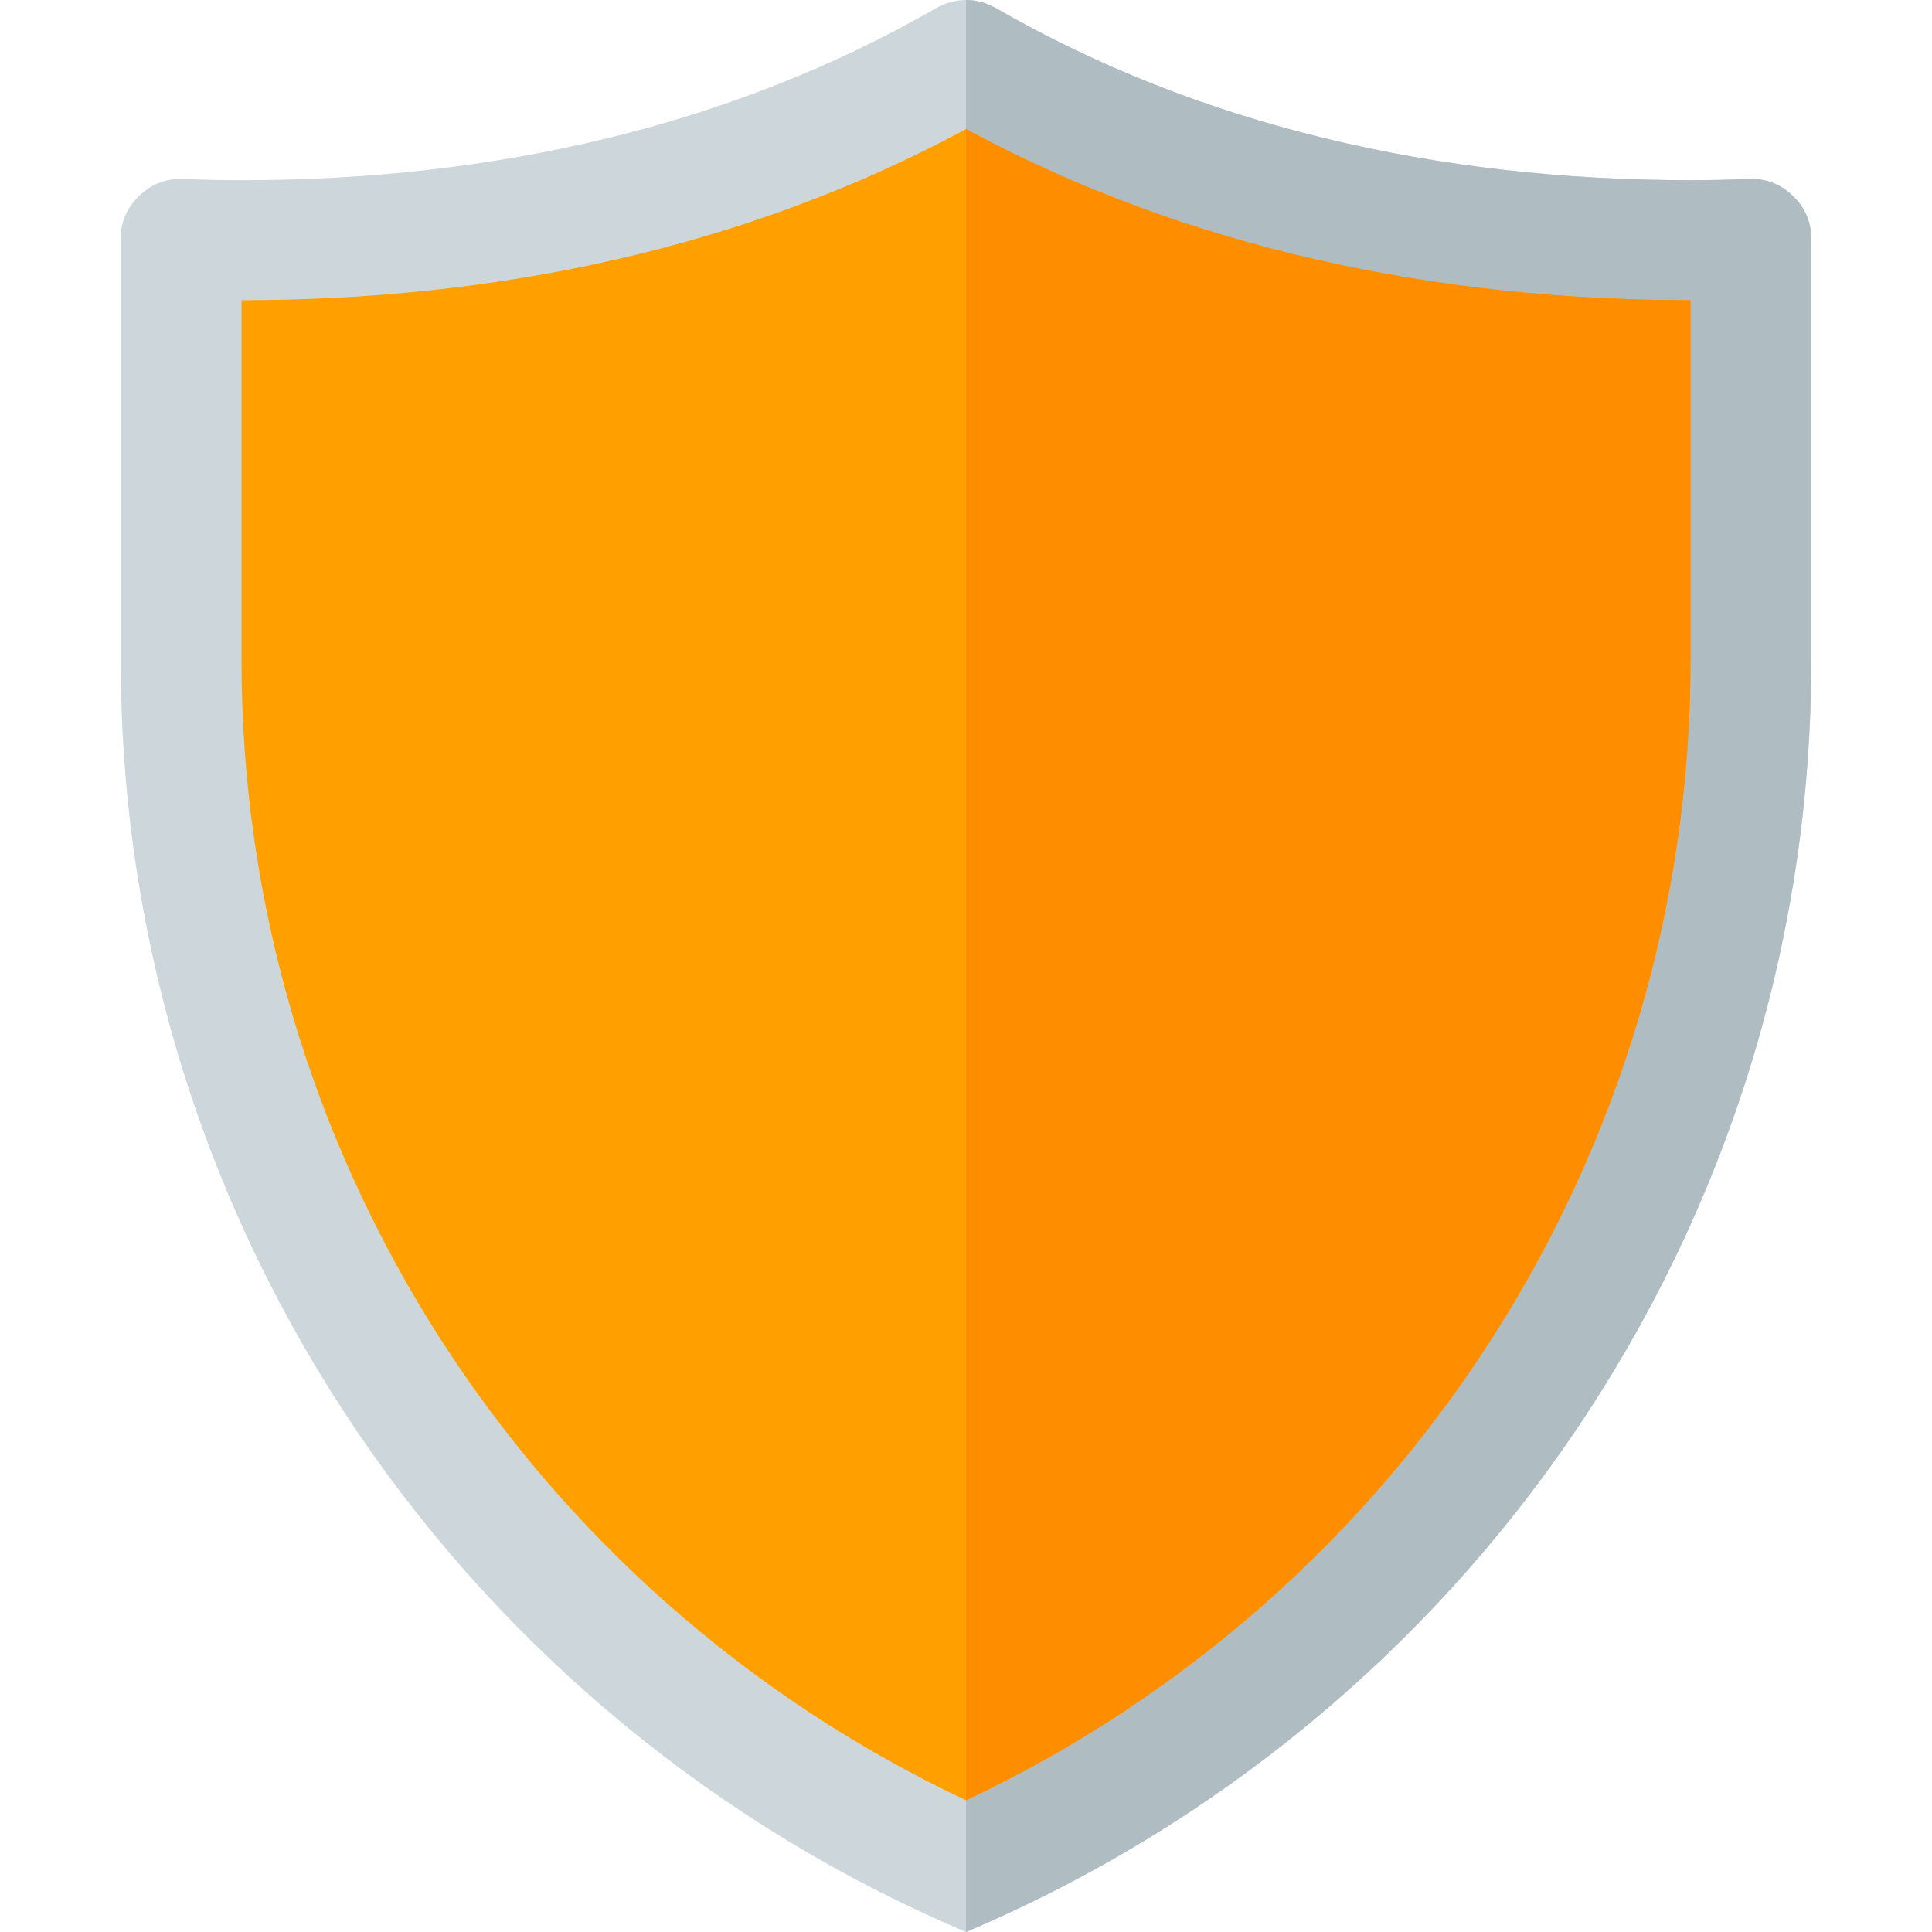
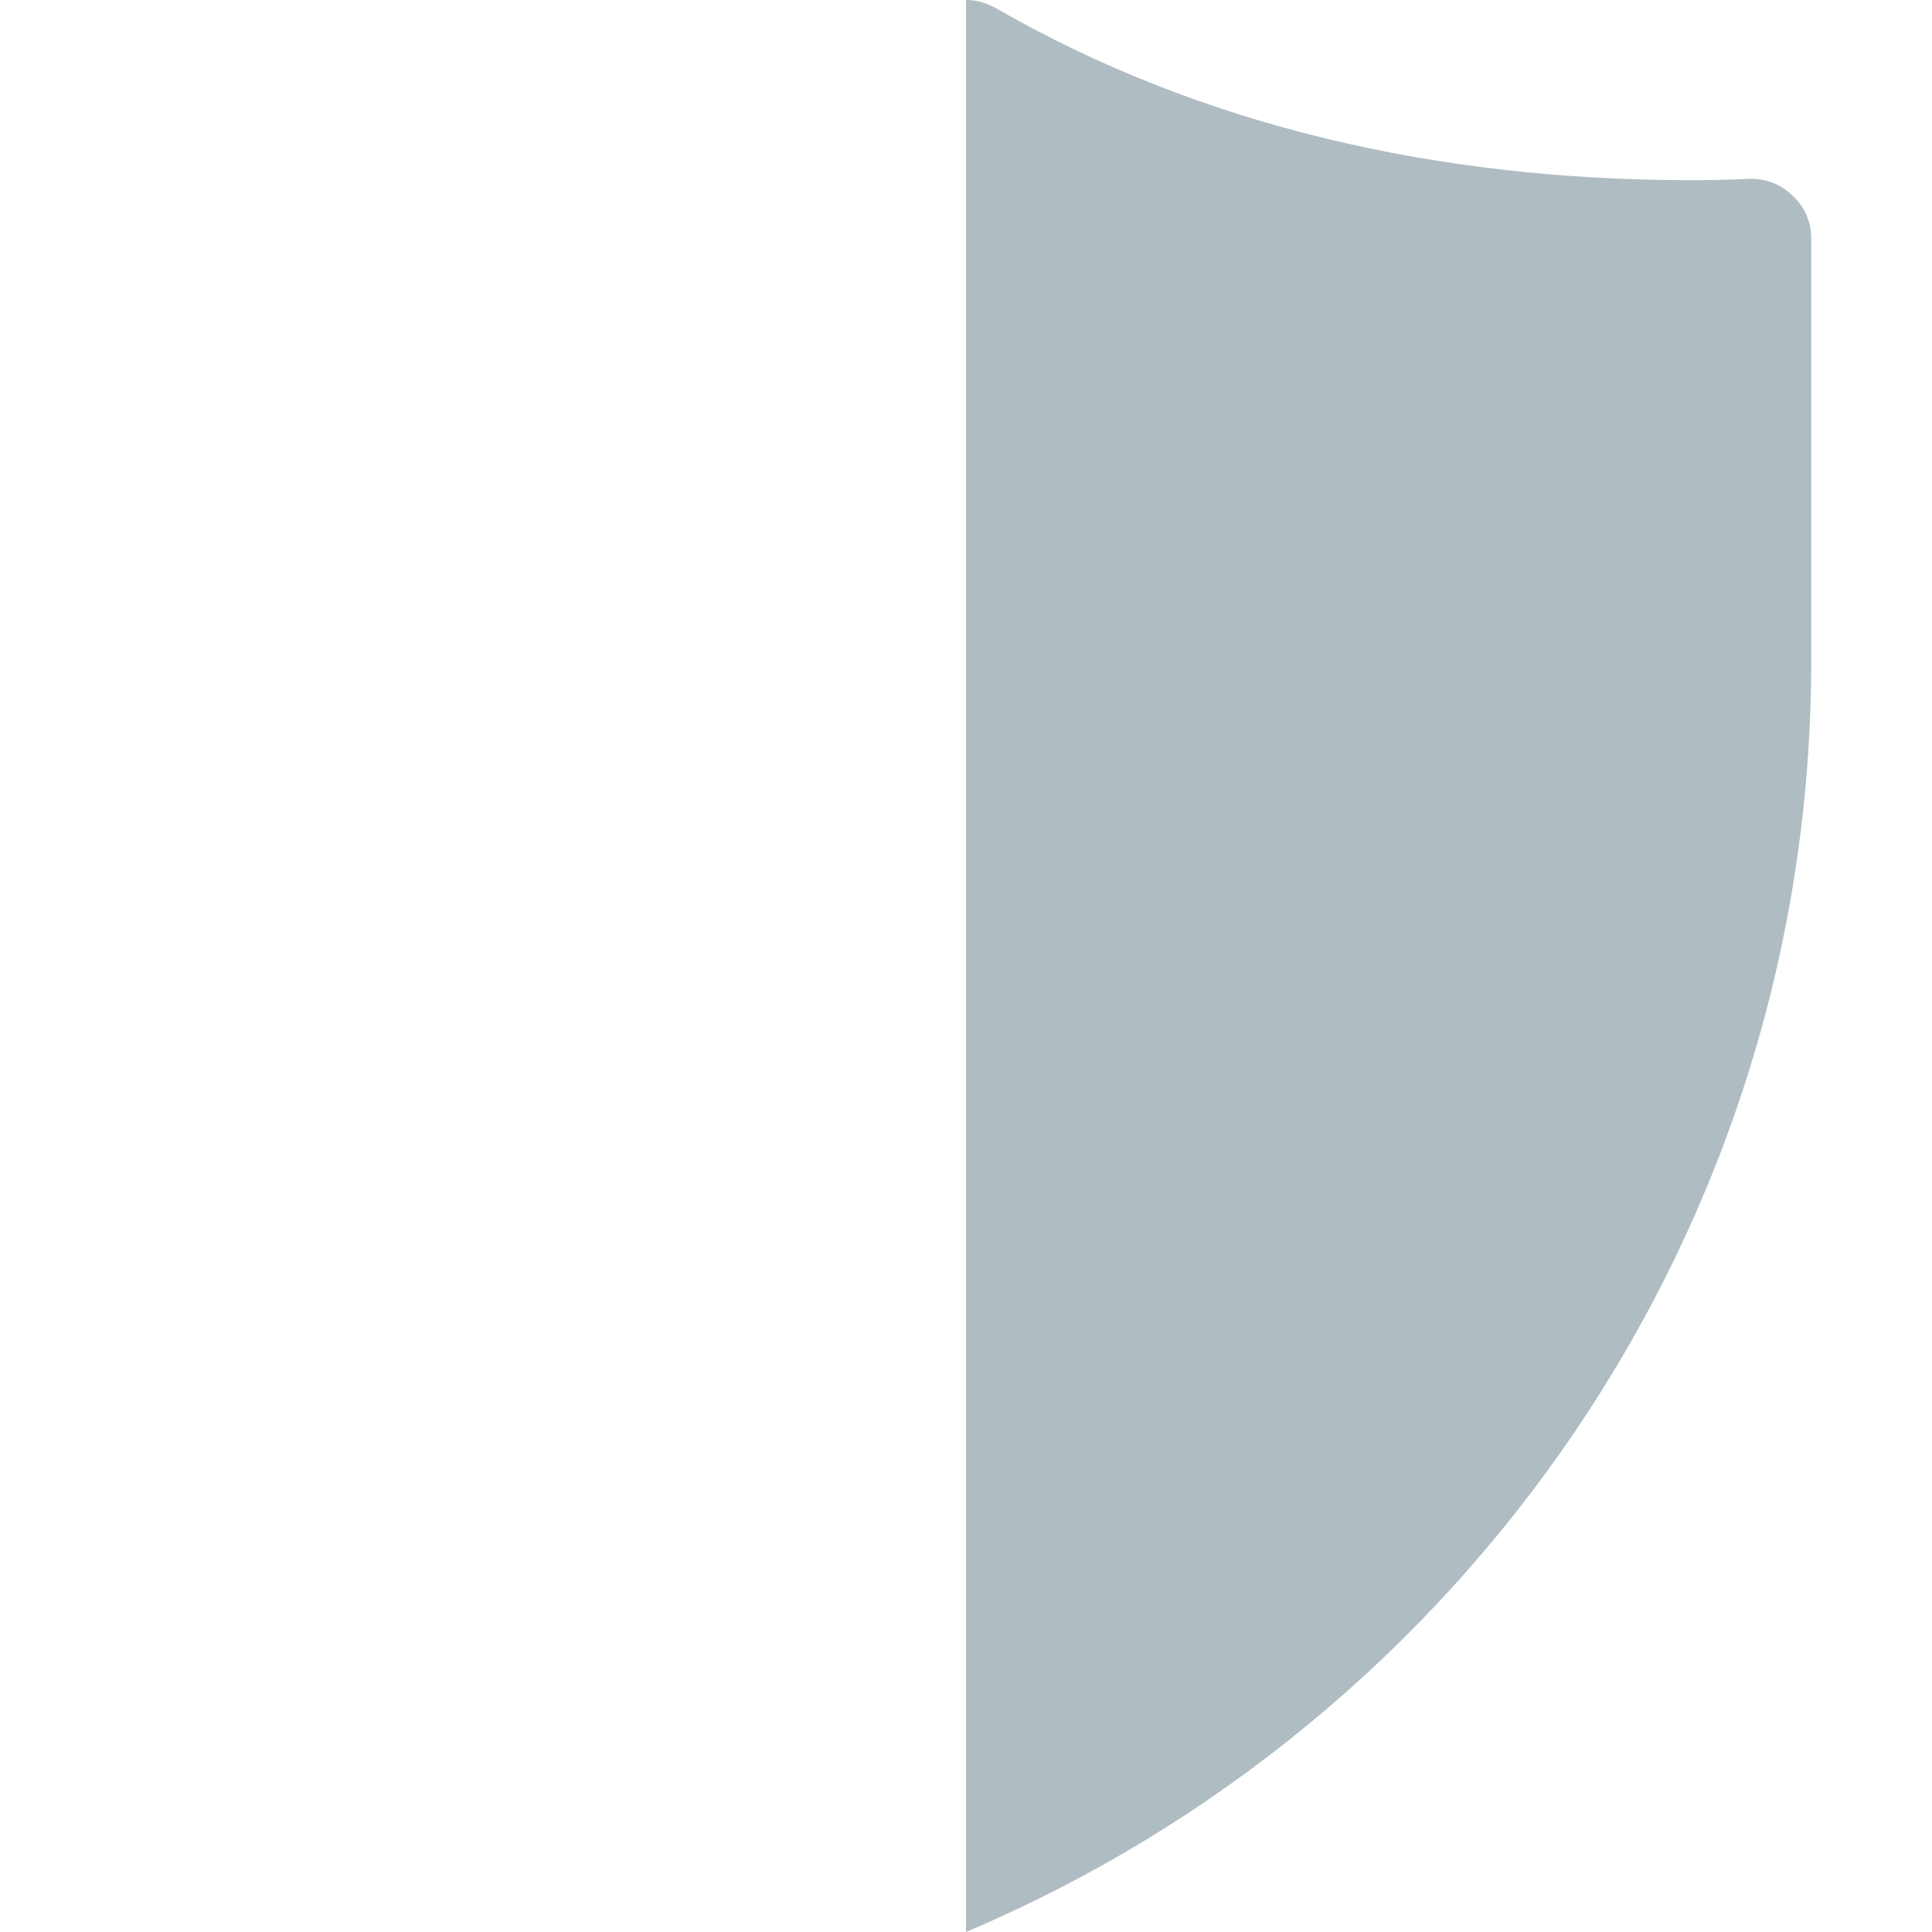
<svg xmlns="http://www.w3.org/2000/svg" version="1.1" viewBox="0 0 512 512">
  <g>
-     <path d="M256,512c-131.65,-55.75 -224,-185.6 -224,-336.95l0,-111.75c0,-4.5 1.65,-8.35 4.95,-11.45c3.25,-3.15 7.2,-4.6 11.75,-4.45c5.05,0.25 10.15,0.35 15.3,0.35c67.05,0 129.85,-14.4 184,-45.55c2.55,-1.45 5.25,-2.2 8,-2.2c2.75,0 5.45,0.75 8,2.2c54.15,31.15 116.95,45.55 184,45.55c5.15,0 10.25,-0.1 15.3,-0.35c4.55,-0.15 8.5,1.3 11.75,4.45c3.3,3.1 4.95,6.95 4.95,11.45l0,111.75c0,151.35 -92.3,281.2 -224,336.95z" fill="#cdd7db" />
    <path d="M256,0c2.75,0 5.45,0.75 8,2.2c54.15,31.15 116.95,45.55 184,45.55c5.15,0 10.25,-0.1 15.3,-0.35c4.55,-0.15 8.5,1.3 11.75,4.45c3.3,3.1 4.95,6.95 4.95,11.45l0,111.75c0,151.35 -92.3,281.2 -224,336.95z" fill="#afbdc3" />
-     <path d="M256,477.1c116.75,-55.1 192,-172.35 192,-302.05l0,-95.5l0,0c-66.95,0 -133.05,-13.5 -192,-45.35c-58.95,31.85 -125.05,45.35 -192,45.35l0,95.5c0,129.7 75.25,246.95 192,302.05z" fill="#ff9f00" />
-     <path d="M256,477.1c116.75,-55.1 192,-172.35 192,-302.05l0,-95.5l0,0c-66.95,0 -133.05,-13.5 -192,-45.35z" fill="#ff8d00" />
  </g>
</svg>